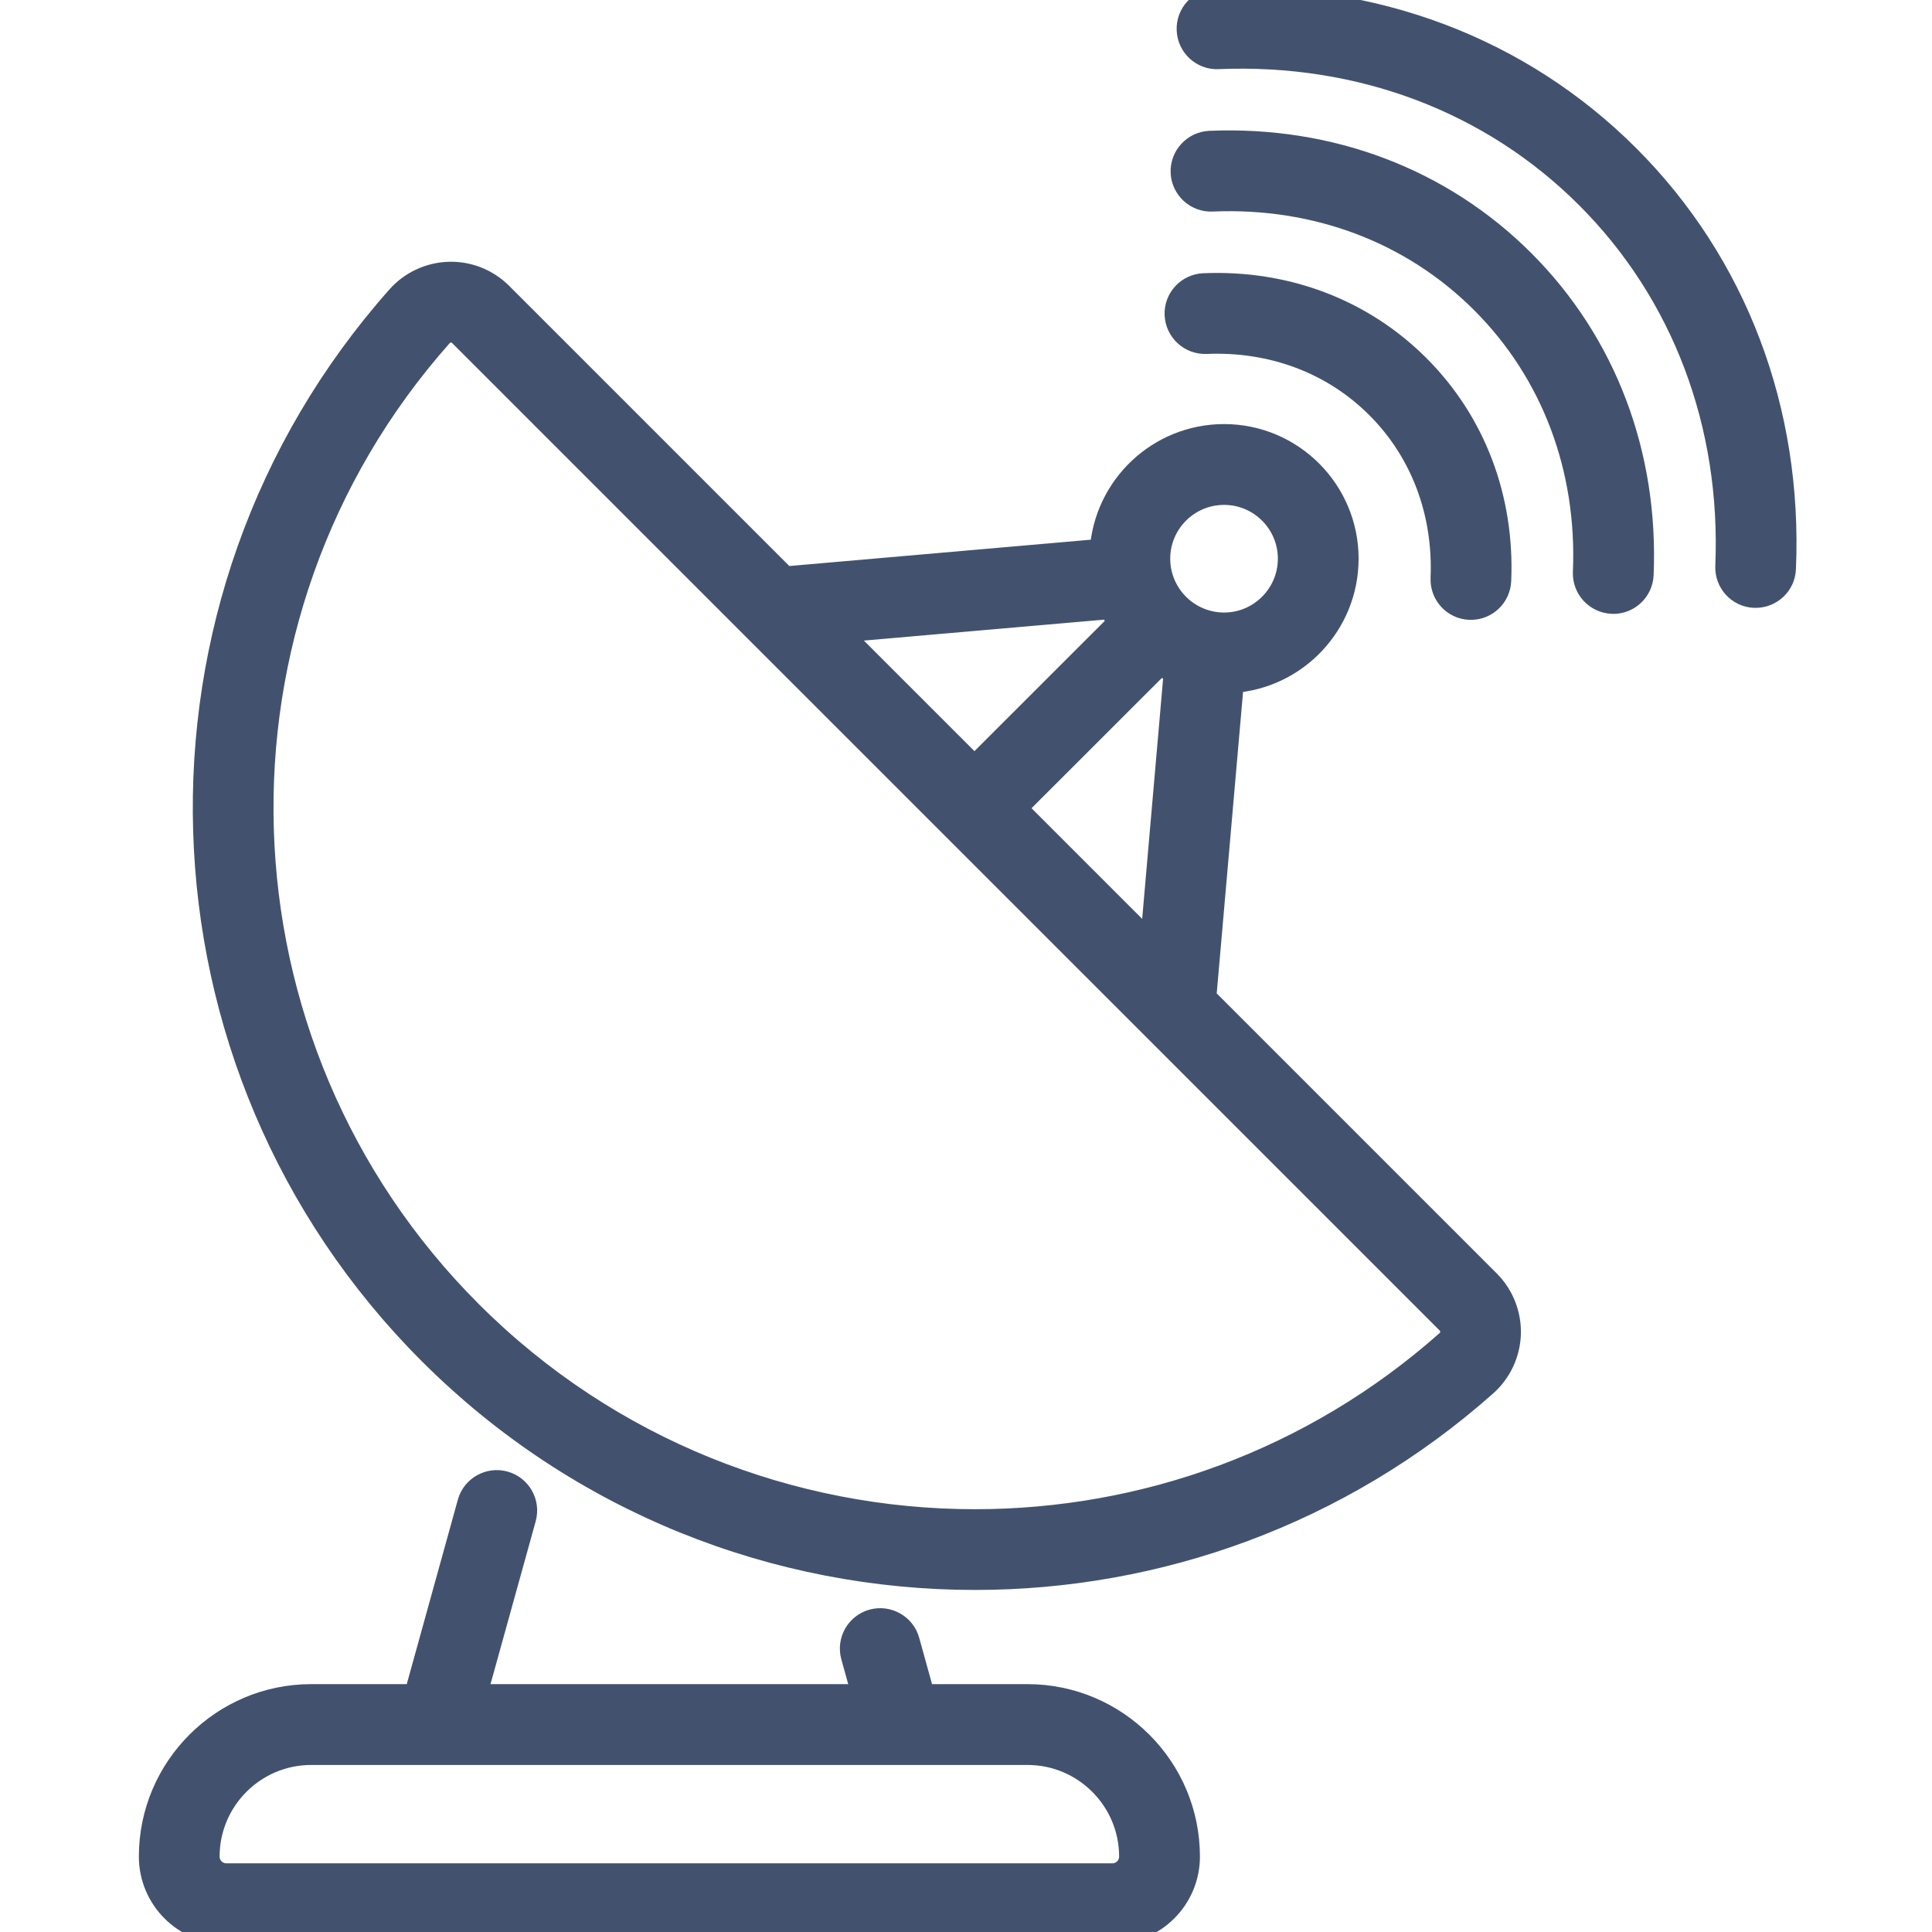
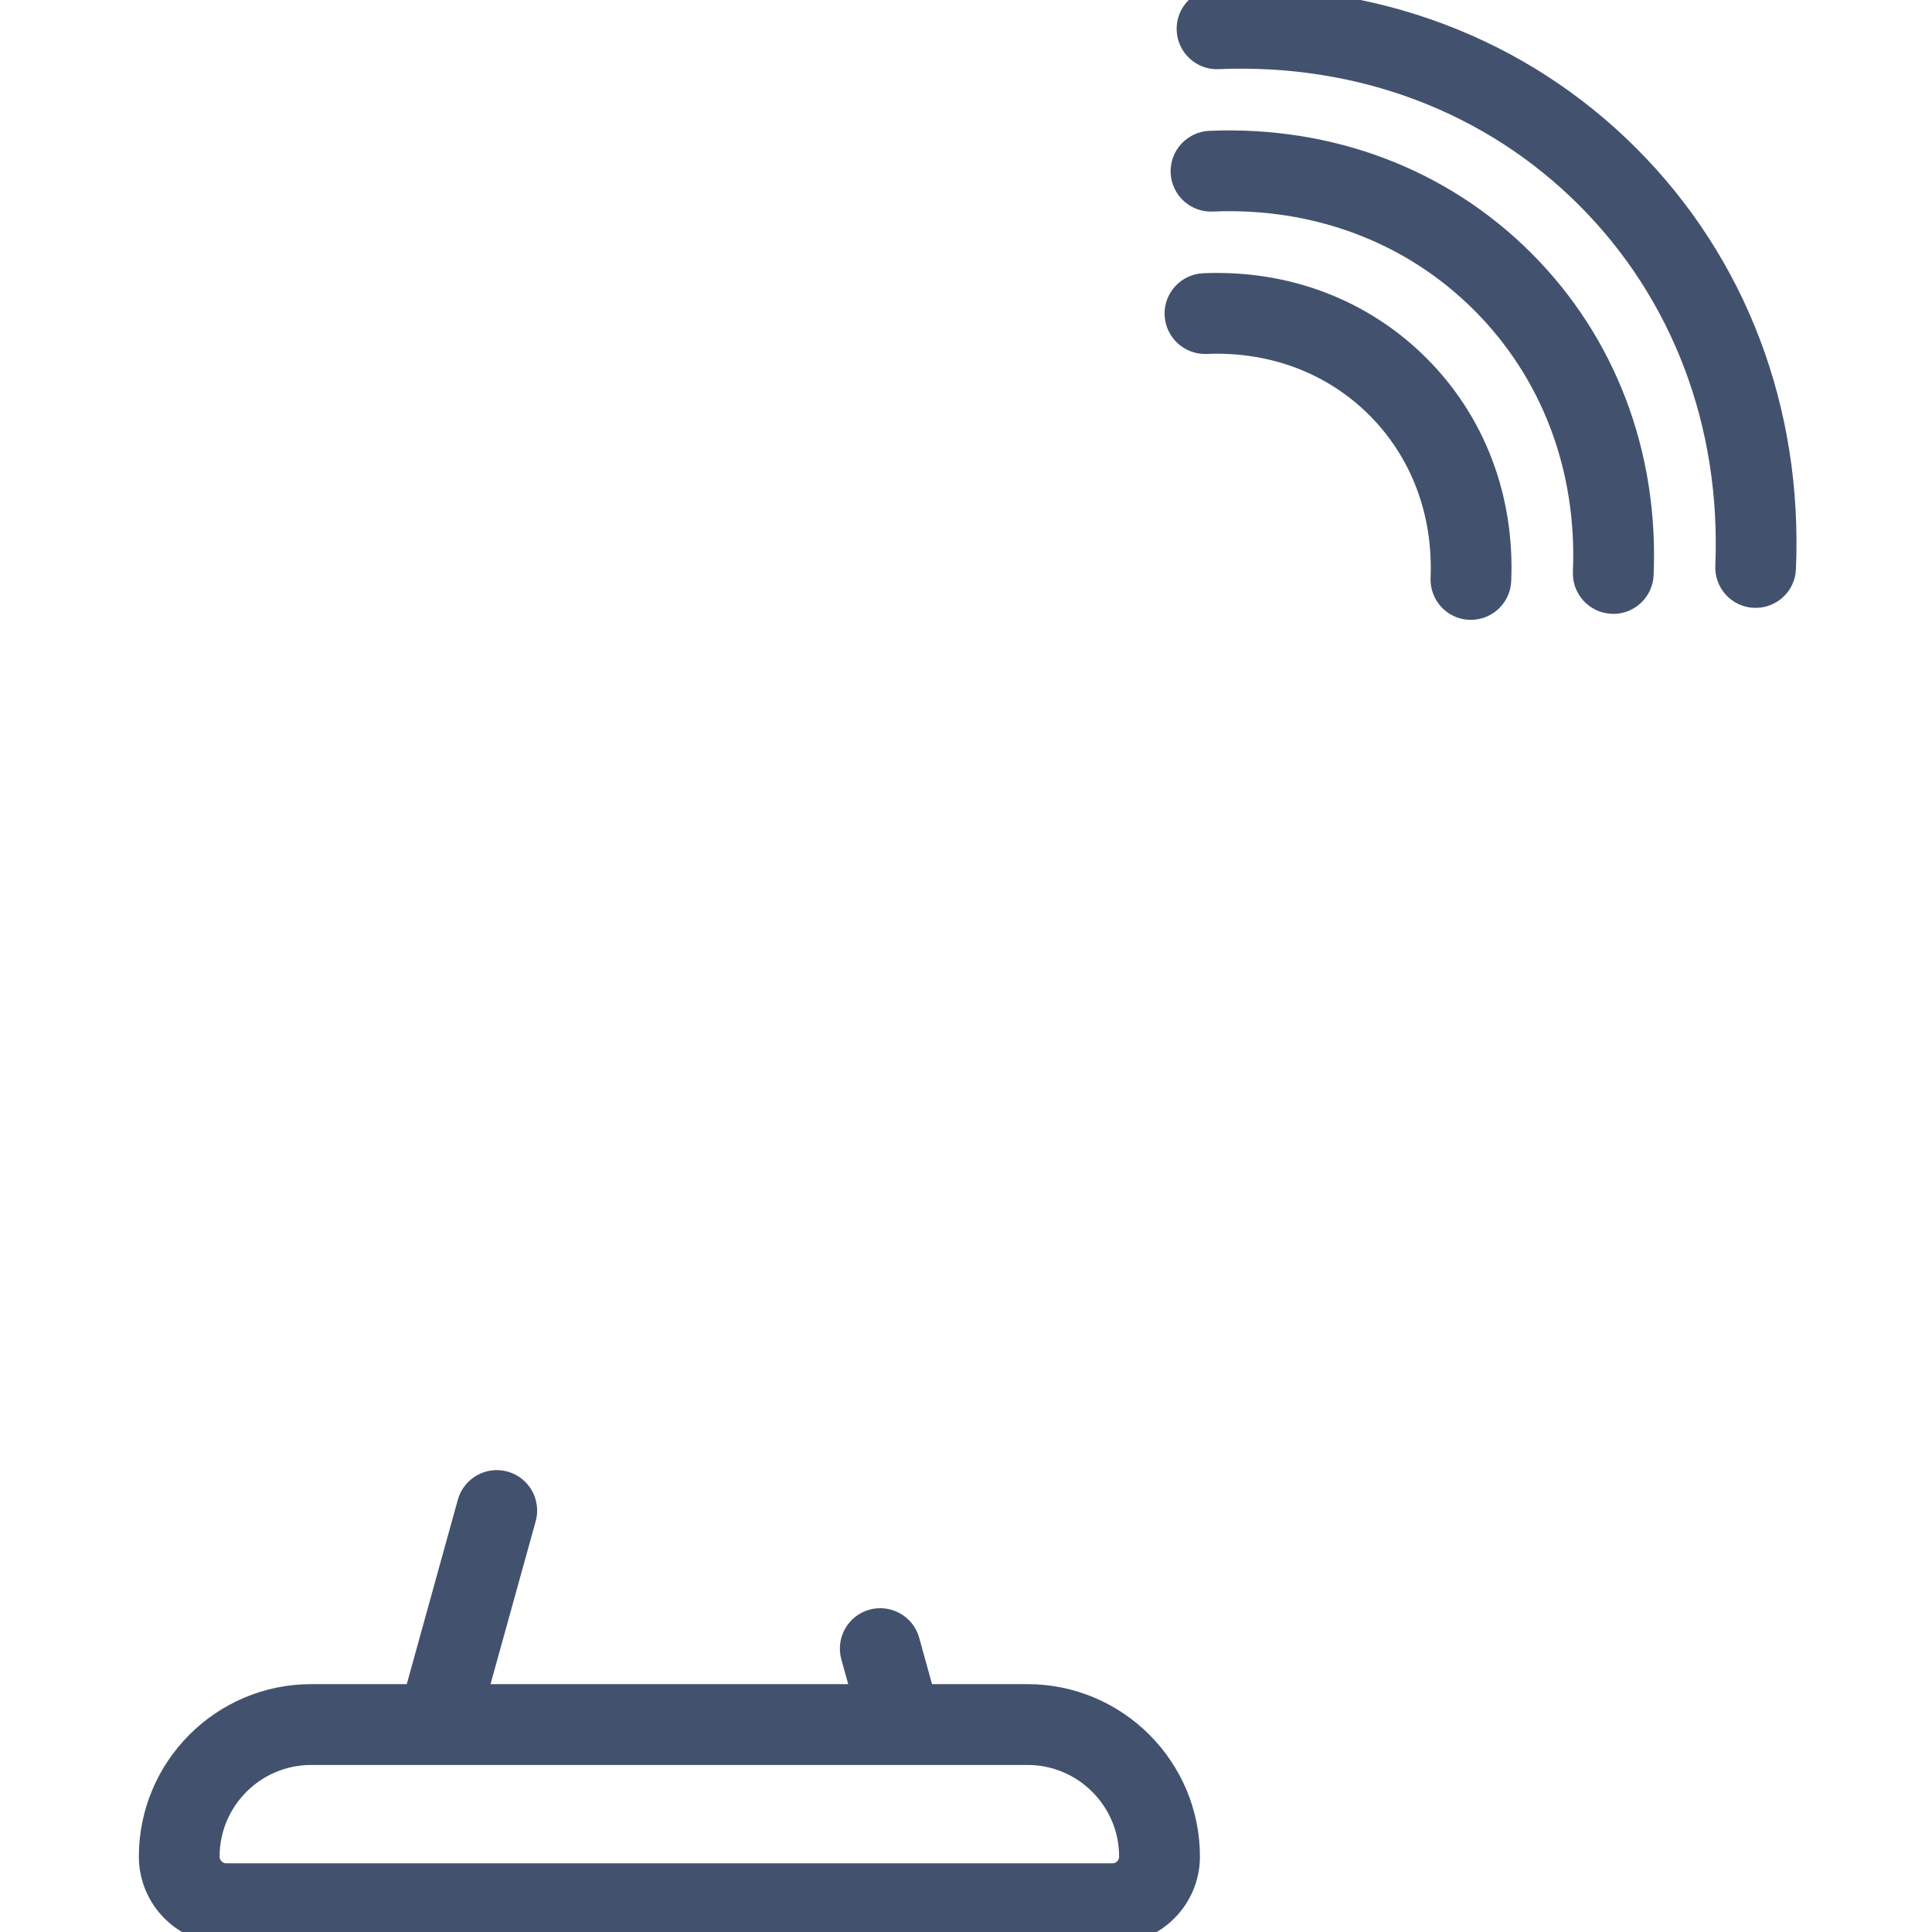
<svg xmlns="http://www.w3.org/2000/svg" width="24" height="24" viewBox="0 0 24 24" fill="none">
  <g clip-path="url(#clip0_2_211)">
    <path d="M20.22 1.947C18.886 0.613 17.069 -0.077 15.103 0.007C14.909 0.015 14.758 0.179 14.767 0.373C14.775 0.567 14.941 0.719 15.133 0.709C16.9 0.635 18.53 1.251 19.723 2.444C20.916 3.638 21.532 5.268 21.458 7.035C21.45 7.229 21.6 7.393 21.794 7.401C21.8 7.401 21.805 7.401 21.809 7.401C21.997 7.401 22.153 7.253 22.16 7.064C22.244 5.099 21.554 3.281 20.22 1.947Z" fill="#42526E" stroke="#42526E" stroke-width="0.3" />
    <path d="M15.029 1.775C14.835 1.784 14.684 1.948 14.692 2.142C14.7 2.336 14.866 2.487 15.058 2.478C16.353 2.423 17.546 2.874 18.419 3.748C19.293 4.621 19.744 5.815 19.689 7.109C19.681 7.303 19.832 7.467 20.026 7.475C20.031 7.475 20.036 7.476 20.041 7.476C20.228 7.476 20.384 7.328 20.392 7.139C20.455 5.646 19.931 4.265 18.917 3.251C17.902 2.236 16.522 1.713 15.029 1.775Z" fill="#42526E" stroke="#42526E" stroke-width="0.3" />
    <path d="M18.257 7.55C18.262 7.55 18.267 7.55 18.272 7.55C18.459 7.55 18.615 7.402 18.623 7.213C18.666 6.193 18.308 5.248 17.613 4.554C16.919 3.86 15.975 3.501 14.954 3.544C14.76 3.552 14.609 3.716 14.617 3.91C14.626 4.104 14.79 4.254 14.983 4.247C15.806 4.212 16.563 4.498 17.116 5.051C17.67 5.605 17.955 6.362 17.921 7.184C17.913 7.378 18.063 7.542 18.257 7.55Z" fill="#42526E" stroke="#42526E" stroke-width="0.3" />
    <path d="M12.764 21.071H11.464L11.274 20.385C11.222 20.198 11.028 20.089 10.841 20.14C10.654 20.192 10.544 20.386 10.596 20.573L10.734 21.071H5.896L6.51 18.858C6.562 18.671 6.452 18.477 6.265 18.425C6.078 18.373 5.884 18.483 5.832 18.67L5.167 21.071H3.866C2.768 21.071 1.875 21.965 1.875 23.063C1.875 23.58 2.295 24 2.812 24H13.818C14.335 24 14.756 23.58 14.756 23.063C14.756 21.965 13.862 21.071 12.764 21.071ZM13.818 23.297H2.812C2.683 23.297 2.578 23.192 2.578 23.063C2.578 22.352 3.156 21.775 3.866 21.775H12.764C13.474 21.775 14.052 22.352 14.052 23.063C14.052 23.192 13.947 23.297 13.818 23.297Z" fill="#42526E" stroke="#42526E" stroke-width="0.3" />
-     <path d="M14.959 12.397L15.303 8.459C16.097 8.409 16.727 7.747 16.727 6.94C16.727 6.101 16.045 5.418 15.206 5.418C14.399 5.418 13.737 6.049 13.687 6.843L9.749 7.187L6.22 3.658C6.05 3.488 5.817 3.394 5.576 3.402C5.337 3.409 5.108 3.516 4.95 3.695C1.597 7.471 1.77 13.228 5.344 16.802C7.204 18.662 9.655 19.601 12.111 19.601C14.374 19.601 16.64 18.804 18.451 17.196C18.629 17.037 18.736 16.809 18.743 16.569C18.75 16.33 18.657 16.095 18.488 15.926L14.959 12.397ZM12.602 10.04L14.408 8.235C14.471 8.275 14.538 8.309 14.607 8.339L14.31 11.748L12.602 10.04ZM15.206 6.122C15.657 6.122 16.024 6.489 16.024 6.94C16.024 7.391 15.657 7.759 15.206 7.759C14.754 7.759 14.387 7.391 14.387 6.94C14.387 6.489 14.754 6.122 15.206 6.122ZM13.807 7.539C13.836 7.608 13.871 7.675 13.911 7.738L12.105 9.543L10.398 7.836L13.807 7.539ZM18.041 16.549C18.04 16.576 18.031 16.628 17.984 16.671C16.306 18.16 14.207 18.898 12.111 18.898C9.836 18.898 7.564 18.028 5.841 16.305C2.53 12.994 2.369 7.66 5.475 4.162C5.518 4.115 5.57 4.106 5.597 4.105H5.602C5.63 4.105 5.68 4.112 5.722 4.155L17.991 16.423C18.036 16.468 18.041 16.521 18.041 16.549Z" fill="#42526E" stroke="#42526E" stroke-width="0.3" />
  </g>
  <defs>
    <clipPath id="clip0_2_211">
      <rect width="24" height="24" fill="white" />
    </clipPath>
  </defs>
</svg>